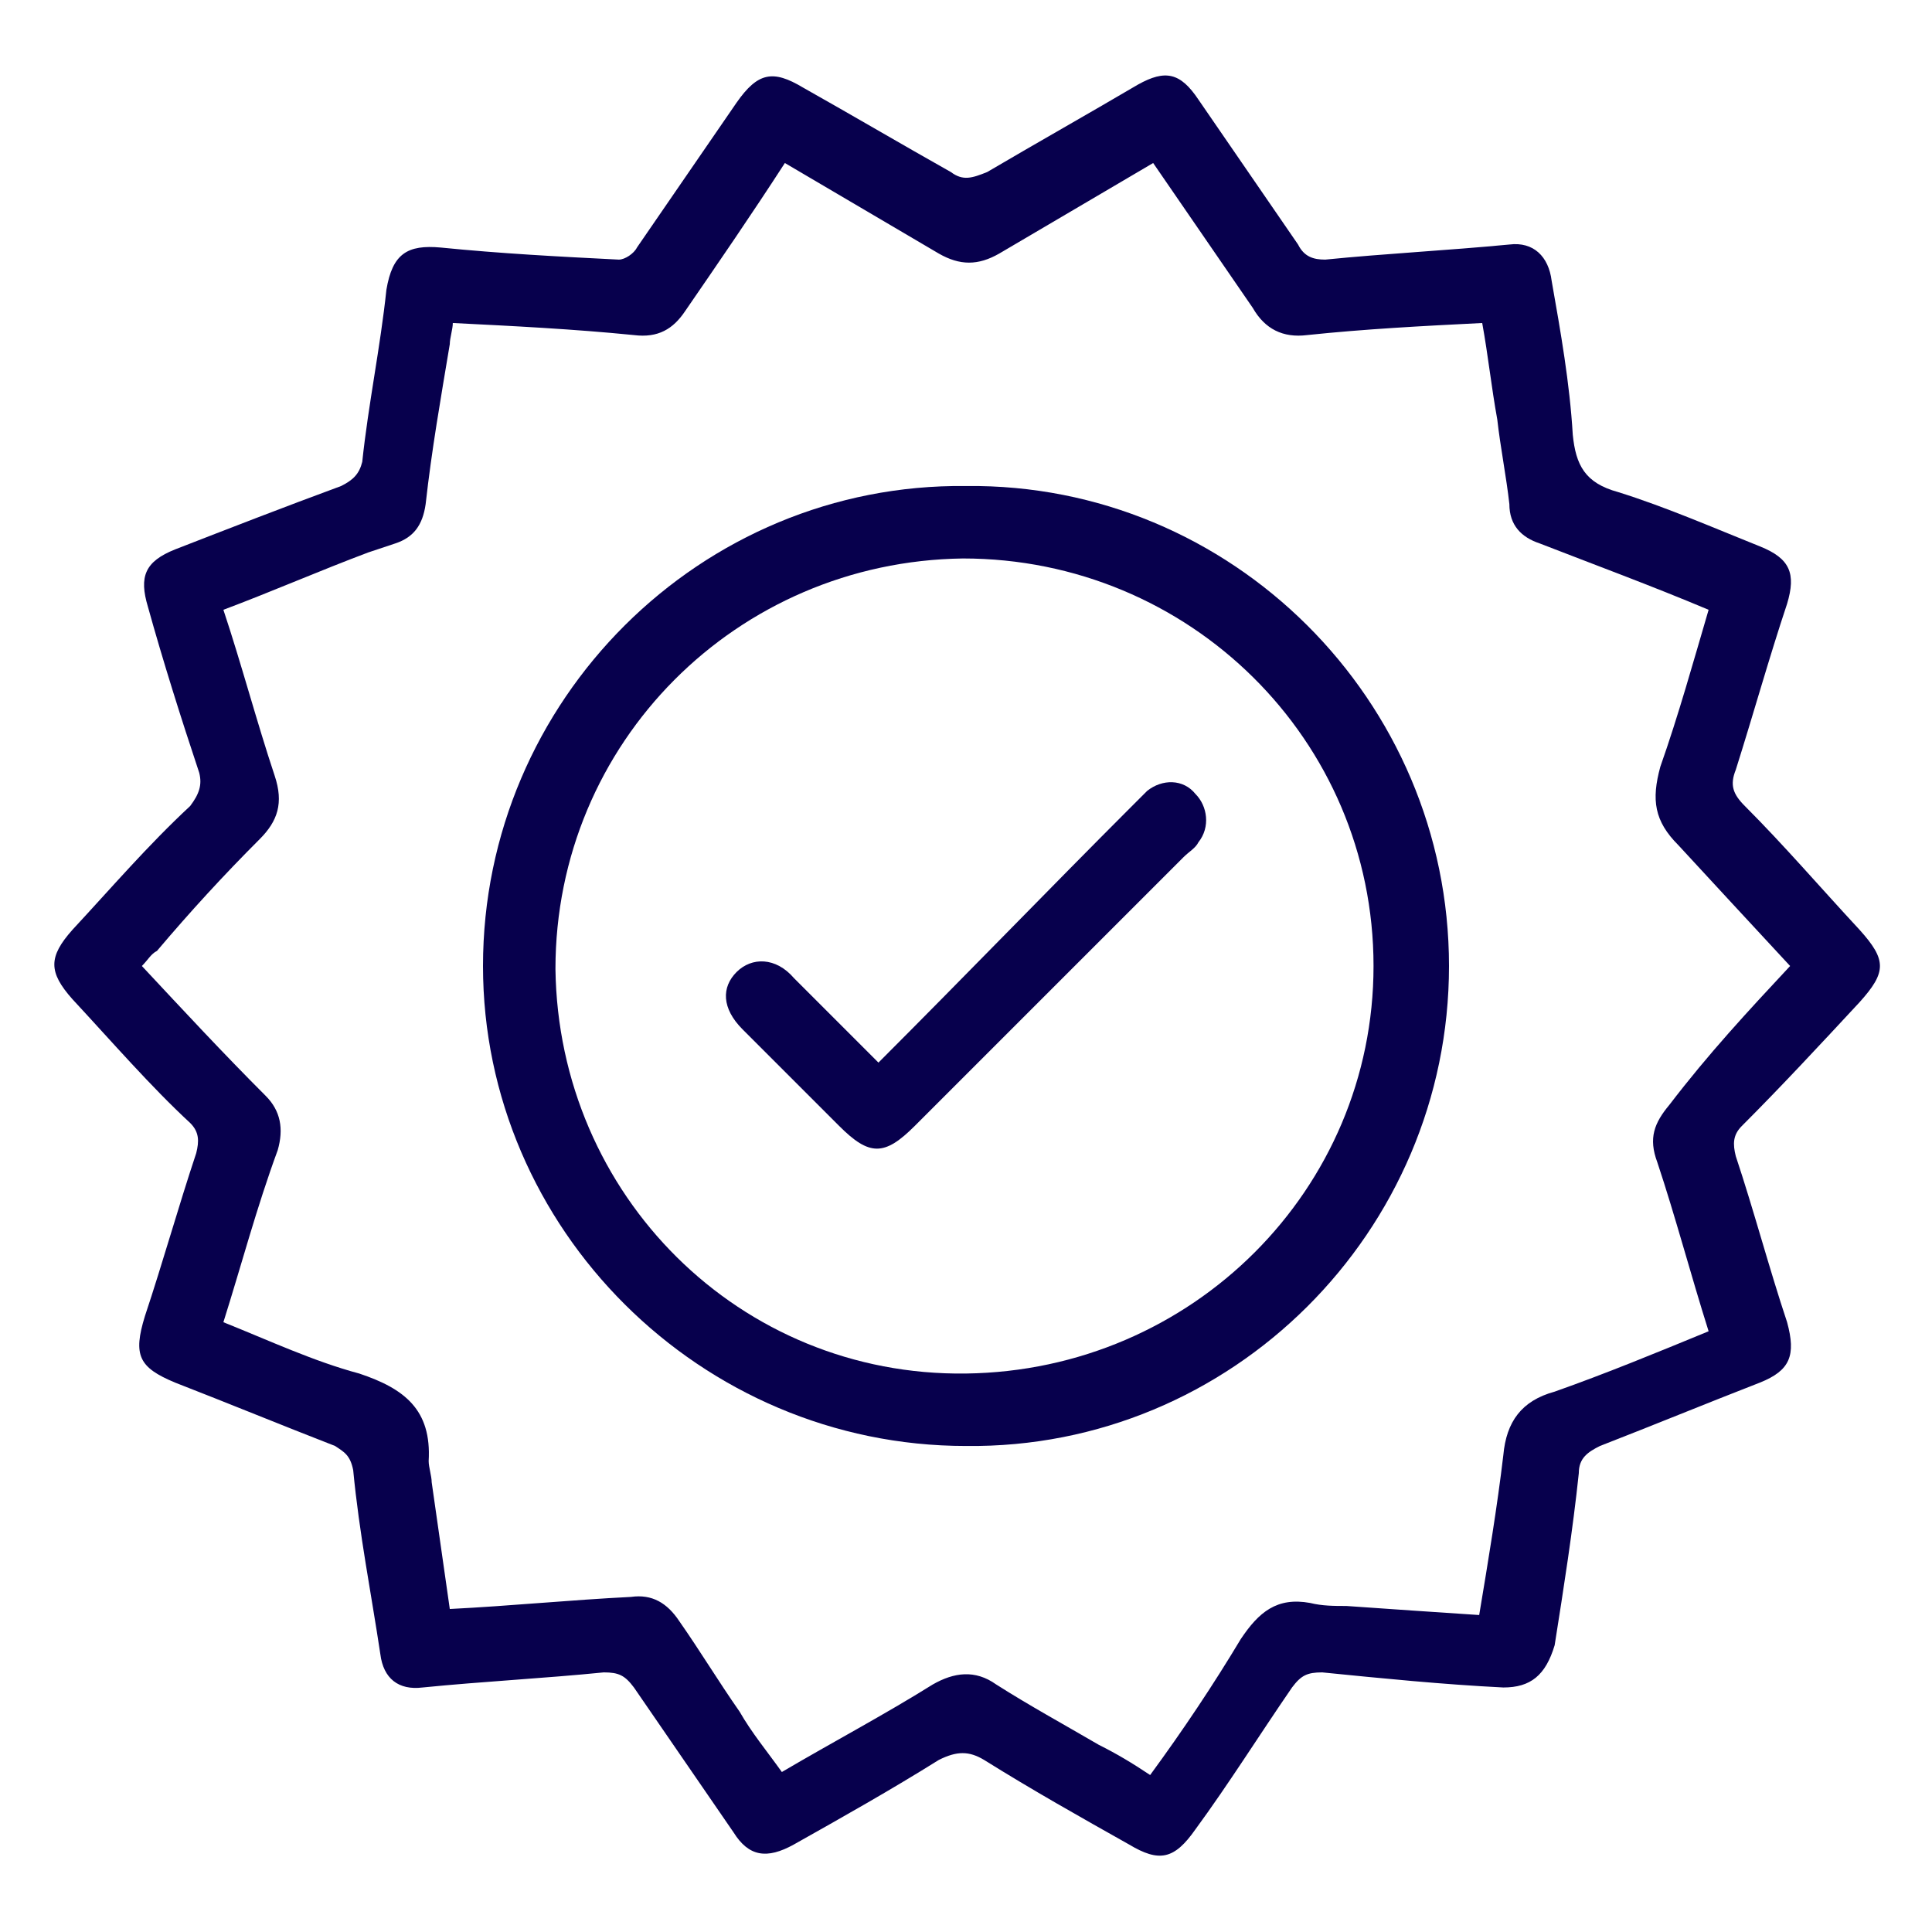
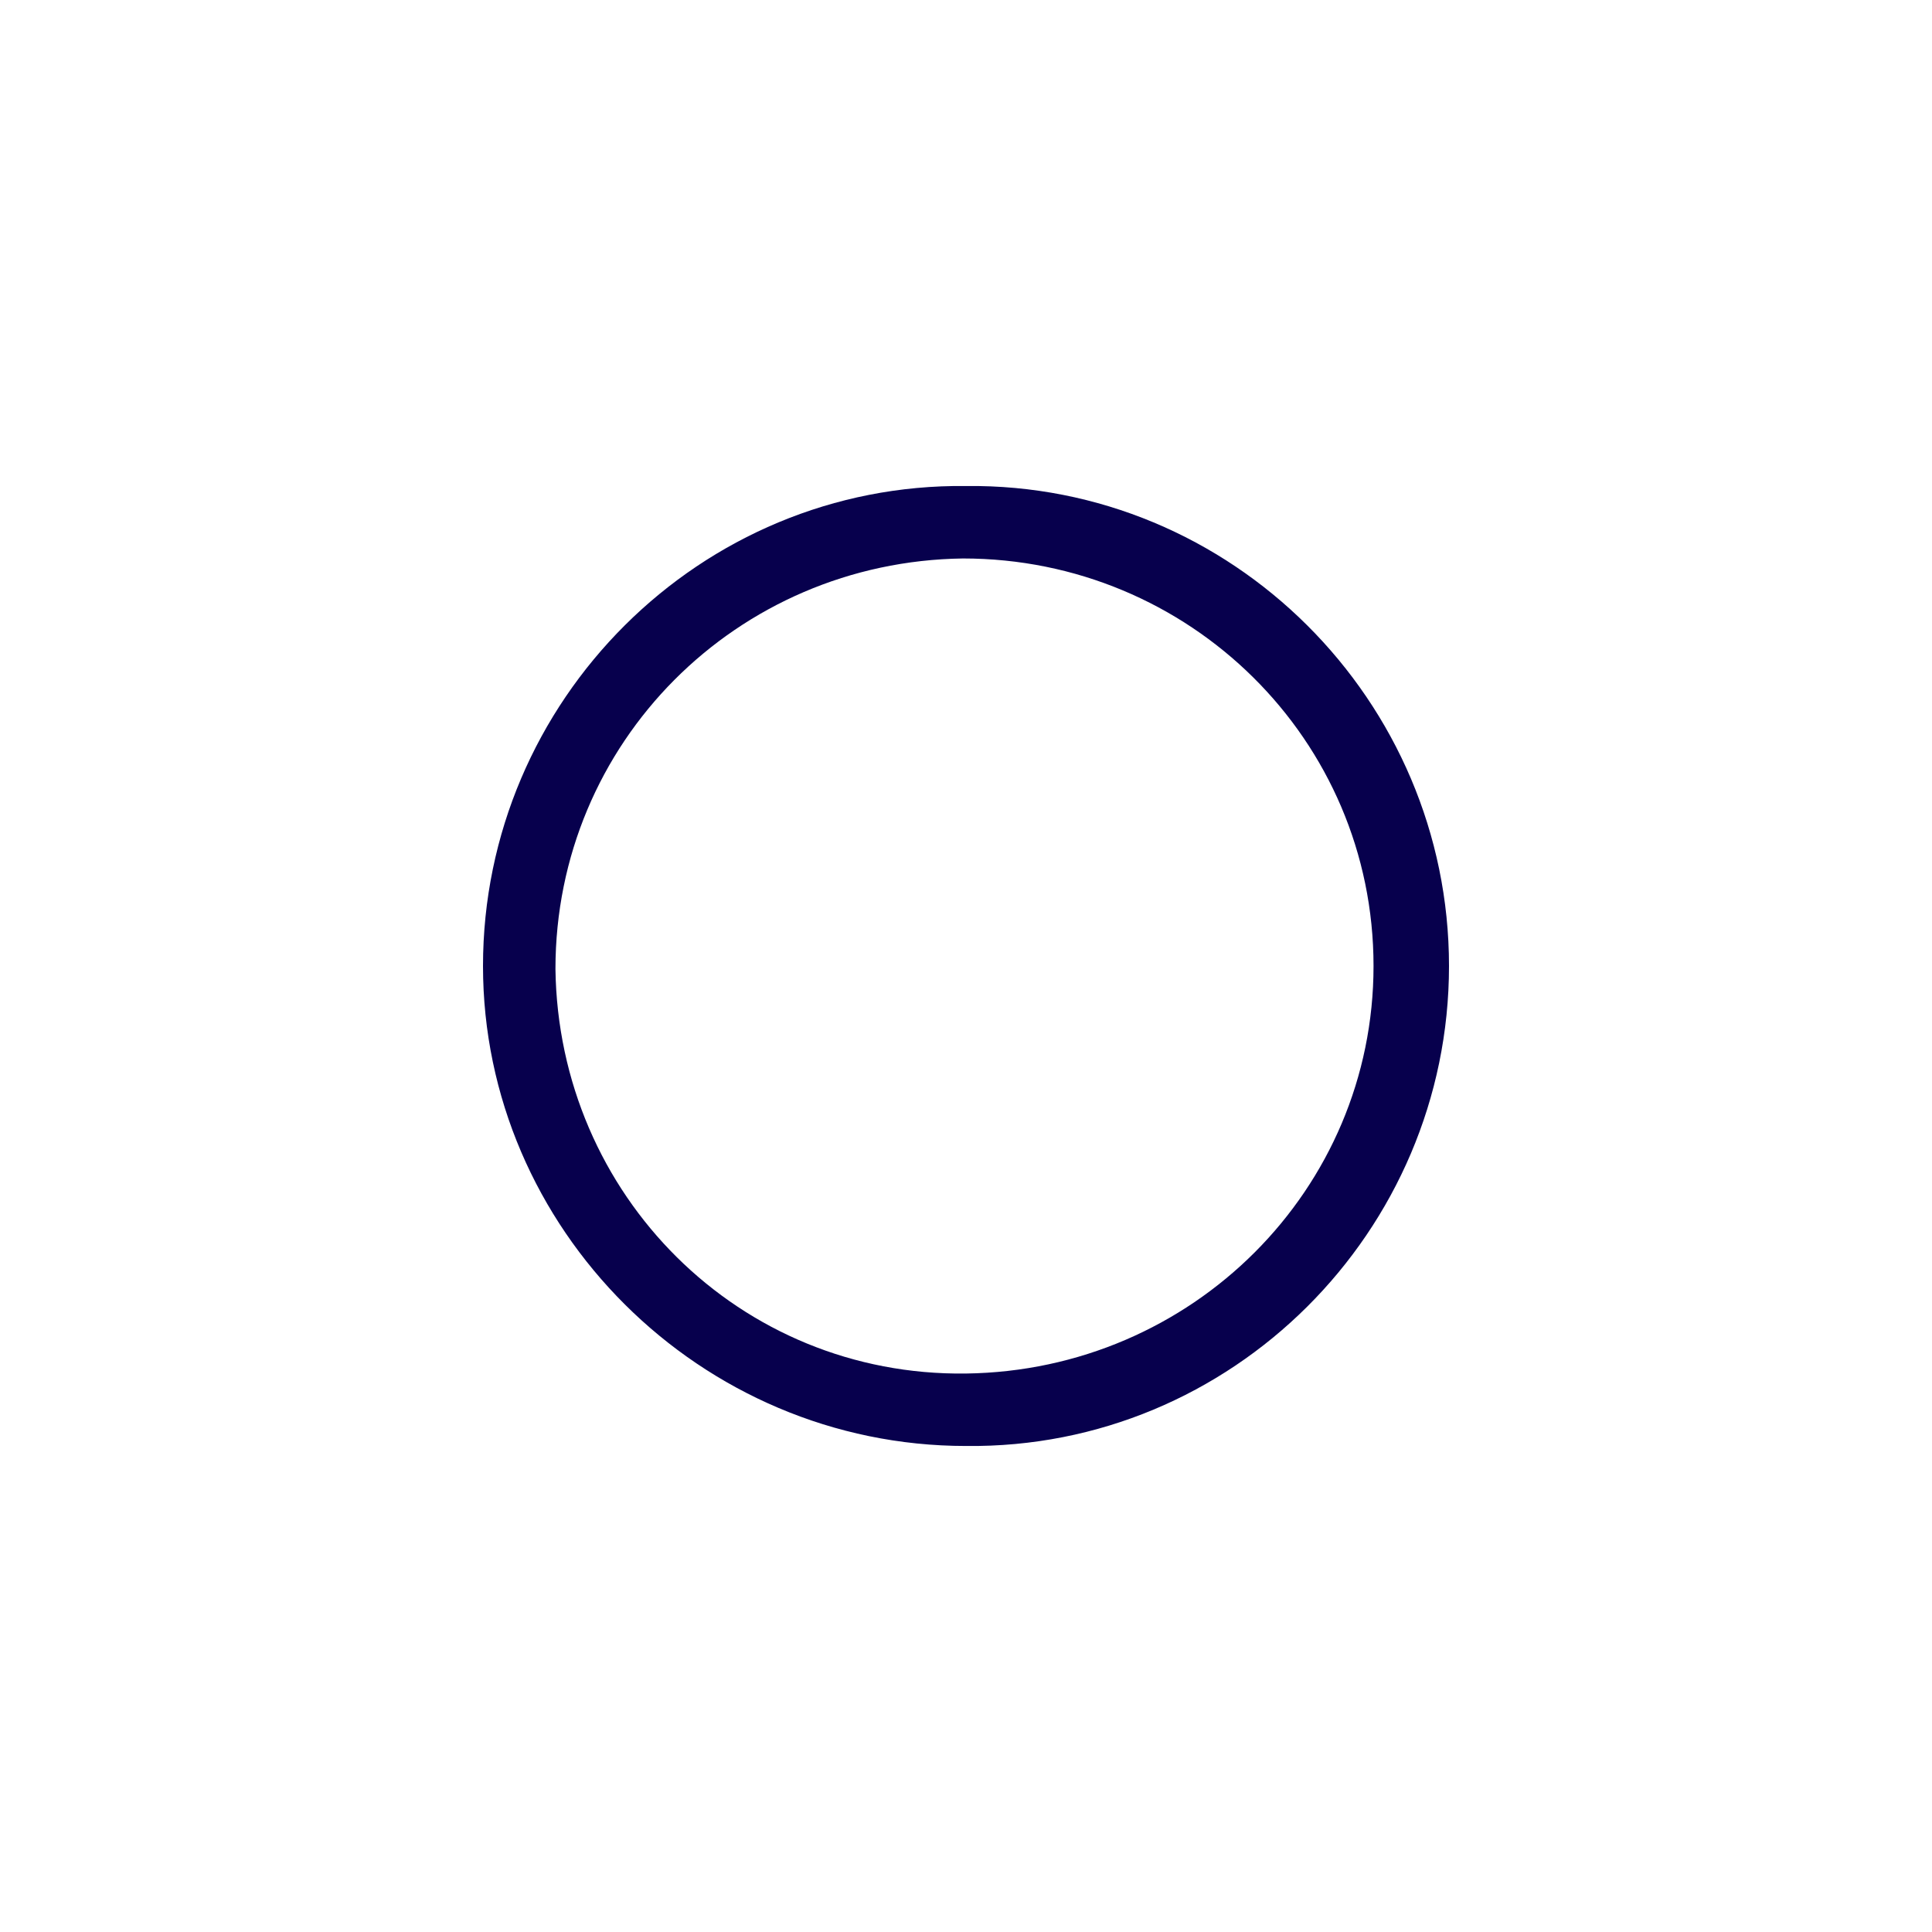
<svg xmlns="http://www.w3.org/2000/svg" version="1.1" id="Layer_1" x="0px" y="0px" viewBox="0 0 64 64" style="enable-background:new 0 0 64 64;" xml:space="preserve">
  <style type="text/css">
	.st0{fill:#07004D;}
	.st1{fill-rule:evenodd;clip-rule:evenodd;fill:#07004D;}
	.st2{fill:#FFFFFF;}
	.st3{fill:none;}
</style>
  <g>
-     <path class="st0" d="M49.8,55.9c-2-0.1-4-0.3-6-0.5c-0.5,0-0.7,0.1-1,0.5c-1.1,1.6-2.1,3.2-3.2,4.7c-0.7,1-1.2,1.1-2.2,0.5   c-1.6-0.9-3.2-1.8-4.8-2.8c-0.5-0.3-0.9-0.3-1.5,0c-1.6,1-3.2,1.9-4.8,2.8c-0.9,0.5-1.5,0.4-2-0.4c-1.1-1.6-2.2-3.2-3.3-4.8   c-0.3-0.4-0.5-0.5-1-0.5c-2,0.2-4,0.3-6,0.5c-0.8,0.1-1.3-0.3-1.4-1.1c-0.3-2-0.7-4-0.9-6.1c-0.1-0.5-0.3-0.6-0.6-0.8   c-1.8-0.7-3.5-1.4-5.3-2.1c-1.2-0.5-1.4-0.9-1-2.2c0.6-1.8,1.1-3.6,1.7-5.4c0.1-0.4,0.1-0.7-0.2-1C5,36,3.7,34.5,2.4,33.1   c-0.8-0.9-0.8-1.4,0-2.3c1.3-1.4,2.5-2.8,3.9-4.1c0.3-0.4,0.4-0.7,0.3-1.1c-0.6-1.8-1.2-3.7-1.7-5.5c-0.3-1-0.1-1.5,0.9-1.9   c1.8-0.7,3.6-1.4,5.5-2.1c0.4-0.2,0.6-0.4,0.7-0.8c0.2-1.9,0.6-3.8,0.8-5.7c0.2-1.2,0.7-1.5,1.8-1.4c2,0.2,3.9,0.3,5.9,0.4   c0.2,0,0.5-0.2,0.6-0.4c1.1-1.6,2.2-3.2,3.3-4.8c0.7-1,1.2-1.1,2.2-0.5c1.6,0.9,3.3,1.9,4.9,2.8c0.4,0.3,0.7,0.2,1.2,0   c1.7-1,3.3-1.9,5-2.9c0.9-0.5,1.4-0.4,2,0.5c1.1,1.6,2.2,3.2,3.3,4.8c0.2,0.4,0.5,0.5,0.9,0.5c2-0.2,4-0.3,6.1-0.5   c0.8-0.1,1.3,0.4,1.4,1.2c0.3,1.7,0.6,3.4,0.7,5.1c0.1,1,0.4,1.6,1.5,1.9c1.6,0.5,3.2,1.2,4.7,1.8c1,0.4,1.2,0.9,0.9,1.9   c-0.6,1.8-1.1,3.6-1.7,5.5c-0.2,0.5-0.1,0.8,0.3,1.2c1.3,1.3,2.5,2.7,3.8,4.1c0.9,1,0.9,1.4,0,2.4c-1.3,1.4-2.6,2.8-3.9,4.1   c-0.3,0.3-0.3,0.6-0.2,1c0.6,1.8,1.1,3.7,1.7,5.5c0.3,1.1,0.1,1.6-0.9,2c-1.8,0.7-3.5,1.4-5.3,2.1c-0.4,0.2-0.7,0.4-0.7,0.9   c-0.2,1.9-0.5,3.8-0.8,5.7C51.2,55.5,50.7,55.9,49.8,55.9z M59.3,32c-1.3-1.4-2.5-2.7-3.7-4c-0.8-0.8-0.9-1.5-0.6-2.6   c0.6-1.7,1.1-3.5,1.6-5.2c-1.9-0.8-3.8-1.5-5.6-2.2c-0.6-0.2-1-0.6-1-1.3c-0.1-0.9-0.3-1.9-0.4-2.8c-0.2-1.1-0.3-2.1-0.5-3.2   c-2,0.1-3.9,0.2-5.8,0.4c-0.8,0.1-1.4-0.2-1.8-0.9c-1.1-1.6-2.2-3.2-3.3-4.8c-1.7,1-3.4,2-5.1,3c-0.7,0.4-1.3,0.4-2,0   c-1.7-1-3.4-2-5.1-3c-1.1,1.7-2.2,3.3-3.3,4.9c-0.4,0.6-0.9,0.9-1.7,0.8C19,10.9,17,10.8,15,10.7c0,0.2-0.1,0.5-0.1,0.7   c-0.3,1.8-0.6,3.5-0.8,5.3c-0.1,0.7-0.4,1.1-1,1.3c-0.3,0.1-0.6,0.2-0.9,0.3c-1.6,0.6-3.2,1.3-4.8,1.9C8,22,8.5,23.9,9.1,25.7   c0.3,0.9,0.1,1.5-0.5,2.1c-1.2,1.2-2.3,2.4-3.4,3.7C5,31.6,4.9,31.8,4.7,32c1.4,1.5,2.7,2.9,4.1,4.3c0.5,0.5,0.6,1.1,0.4,1.8   C8.5,40,8,41.9,7.4,43.8c1.5,0.6,3,1.3,4.5,1.7c1.5,0.5,2.4,1.2,2.3,2.9c0,0.2,0.1,0.5,0.1,0.7c0.2,1.4,0.4,2.8,0.6,4.2   c2-0.1,4-0.3,6-0.4c0.7-0.1,1.2,0.2,1.6,0.8c0.7,1,1.3,2,2,3c0.4,0.7,0.9,1.3,1.4,2c1.7-1,3.4-1.9,5-2.9c0.7-0.4,1.4-0.5,2.1,0   c1.1,0.7,2.2,1.3,3.4,2c0.6,0.3,1.1,0.6,1.7,1c1.1-1.5,2.1-3,3-4.5c0.6-0.9,1.2-1.4,2.3-1.2c0.4,0.1,0.8,0.1,1.2,0.1   c1.4,0.1,2.9,0.2,4.4,0.3c0.3-1.8,0.6-3.6,0.8-5.3c0.1-1.1,0.6-1.8,1.7-2.1c1.7-0.6,3.4-1.3,5.1-2c-0.6-1.9-1.1-3.8-1.7-5.6   c-0.3-0.8-0.1-1.3,0.4-1.9C56.6,34.9,57.9,33.5,59.3,32z" />
    <path class="st0" d="M16,32c0-8.8,7.2-16,16-15.9C40.8,16,48,23.2,48,32c0,8.8-7.2,16-16,15.9C23.2,47.9,16,40.7,16,32z M45.5,32   c0-7.5-6.1-13.5-13.6-13.5c-7.5,0.1-13.5,6.1-13.5,13.6c0.1,7.5,6.1,13.5,13.6,13.4C39.5,45.4,45.5,39.4,45.5,32z" />
-     <path class="st0" d="M29.1,35.2c2.9-2.9,5.6-5.7,8.4-8.5c0.2-0.2,0.3-0.3,0.5-0.5c0.5-0.4,1.2-0.4,1.6,0.1c0.4,0.4,0.5,1.1,0.1,1.6   c-0.1,0.2-0.3,0.3-0.5,0.5c-3,3-6,6-8.9,8.9c-1,1-1.5,1-2.5,0c-1.1-1.1-2.1-2.1-3.2-3.2c-0.7-0.7-0.7-1.4-0.2-1.9   c0.5-0.5,1.3-0.5,1.9,0.2C27.2,33.3,28.1,34.2,29.1,35.2z" />
  </g>
</svg>